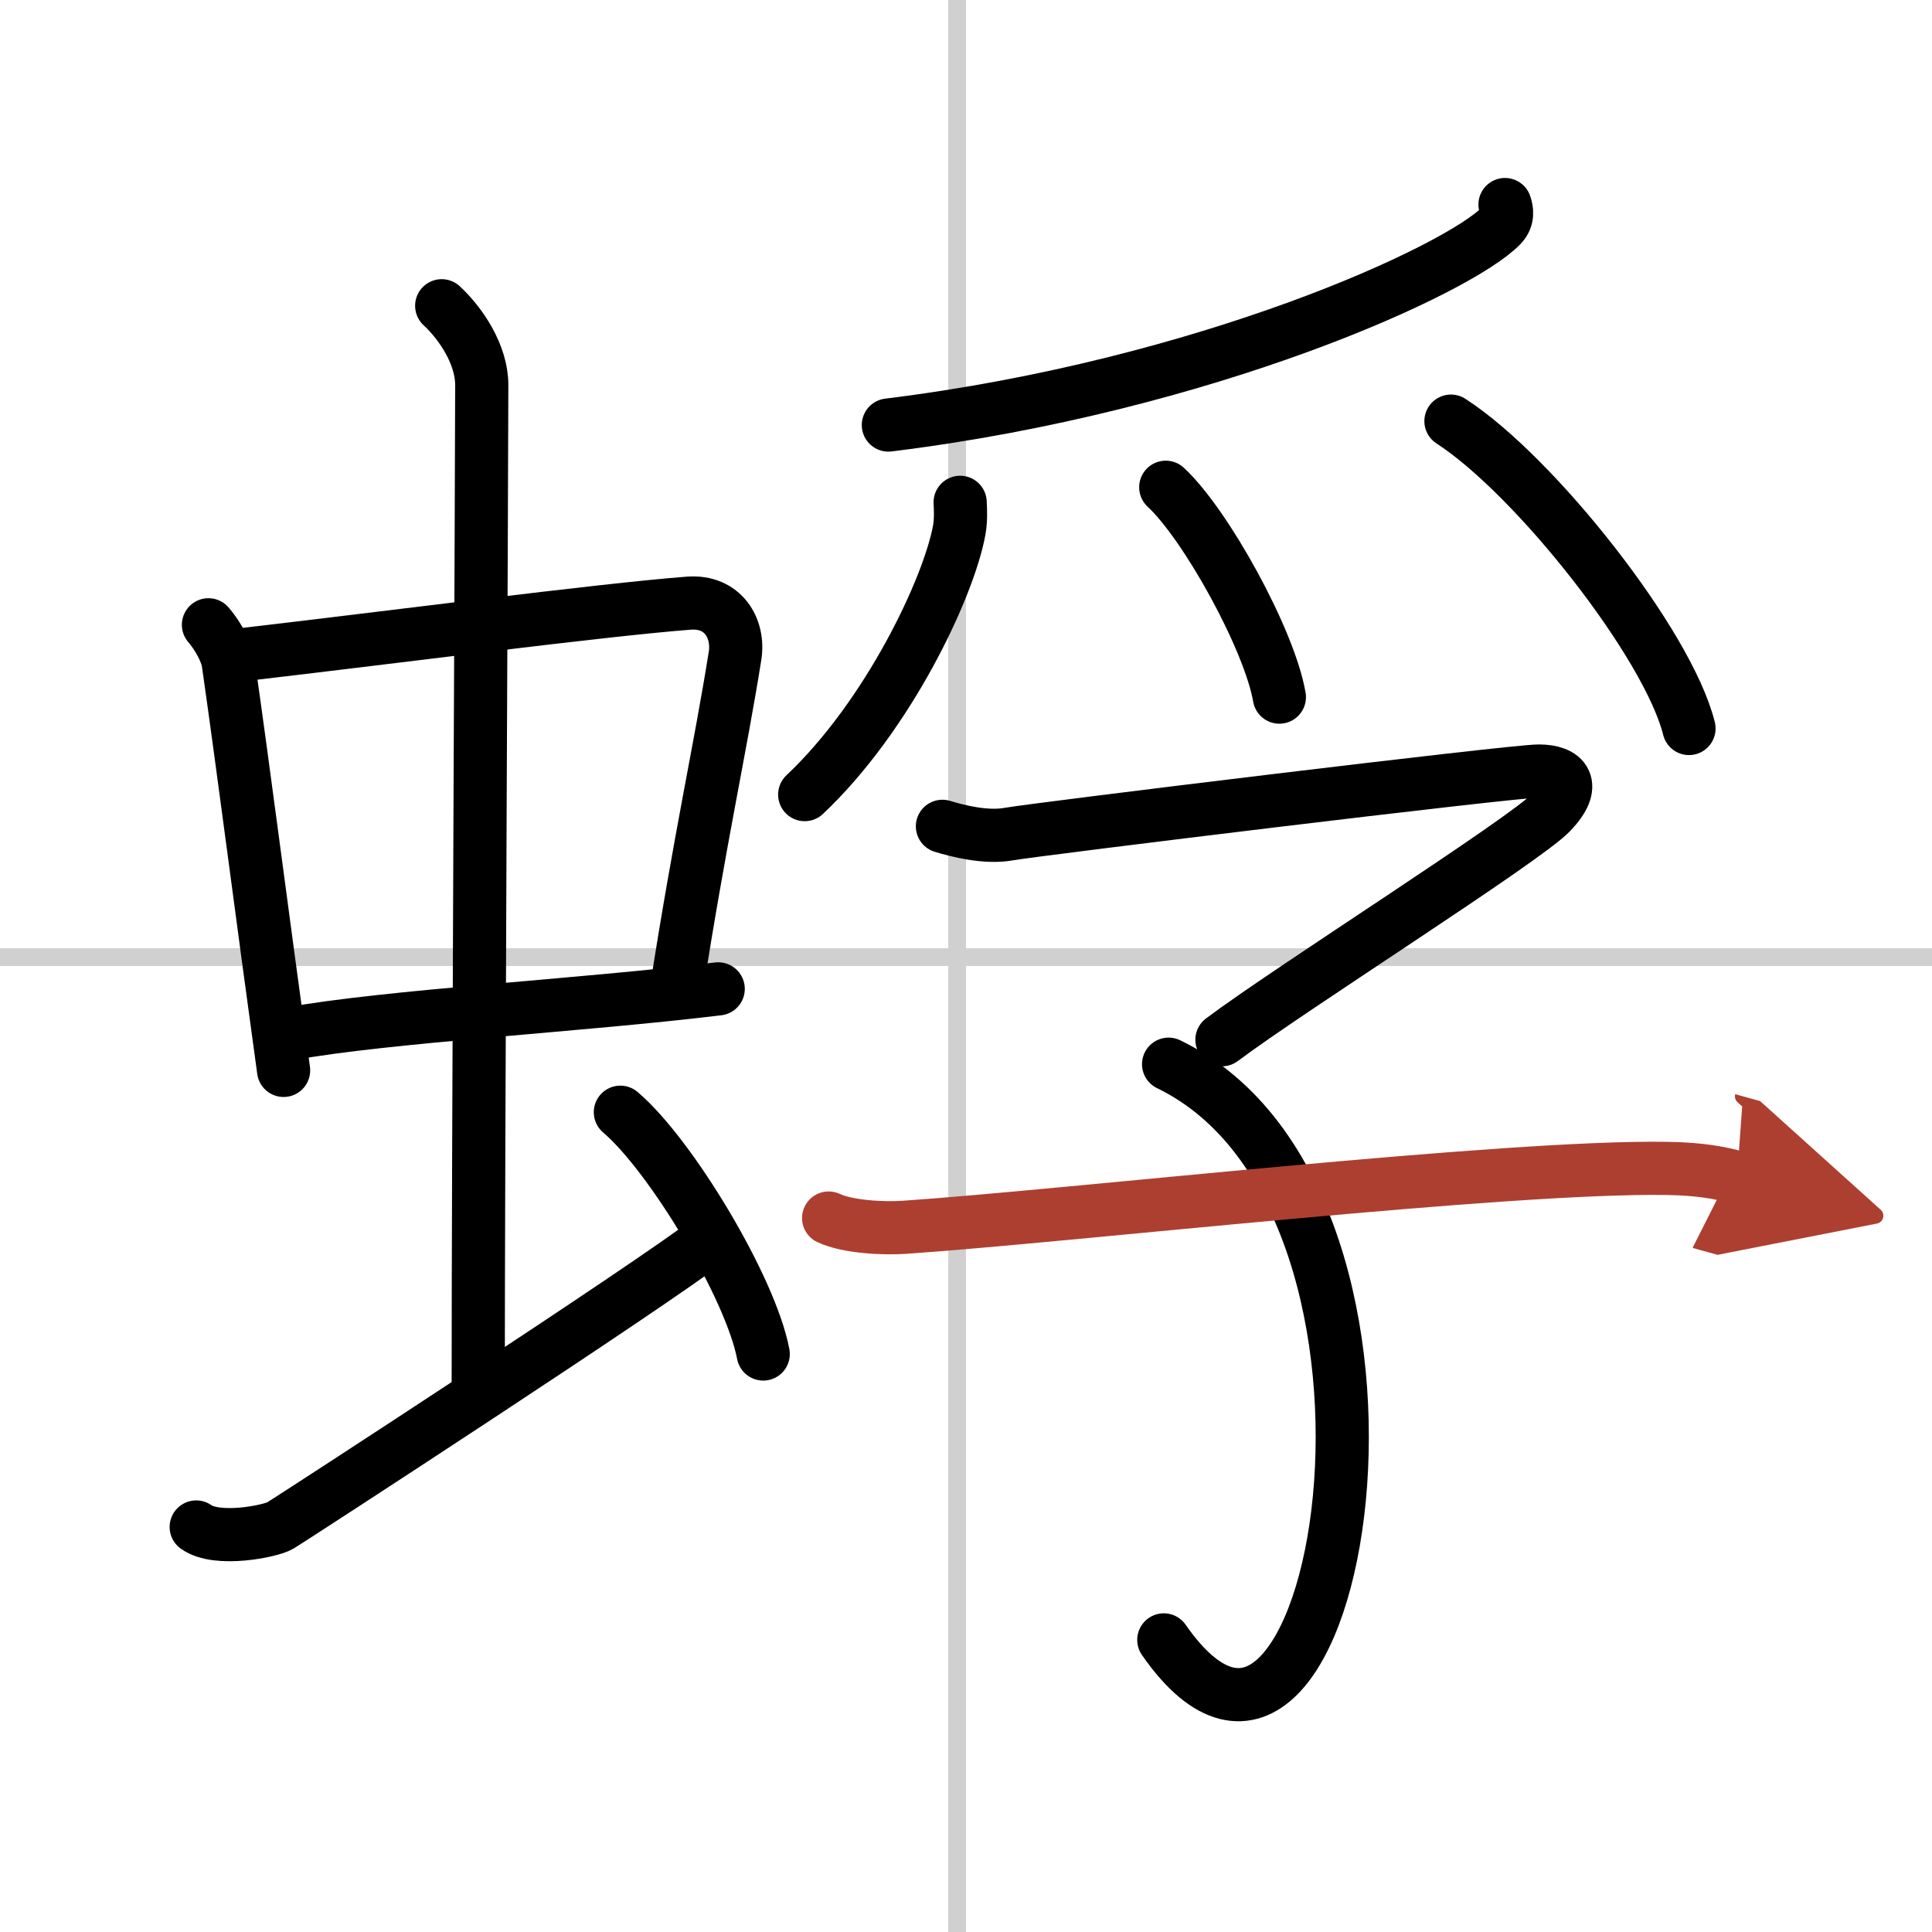
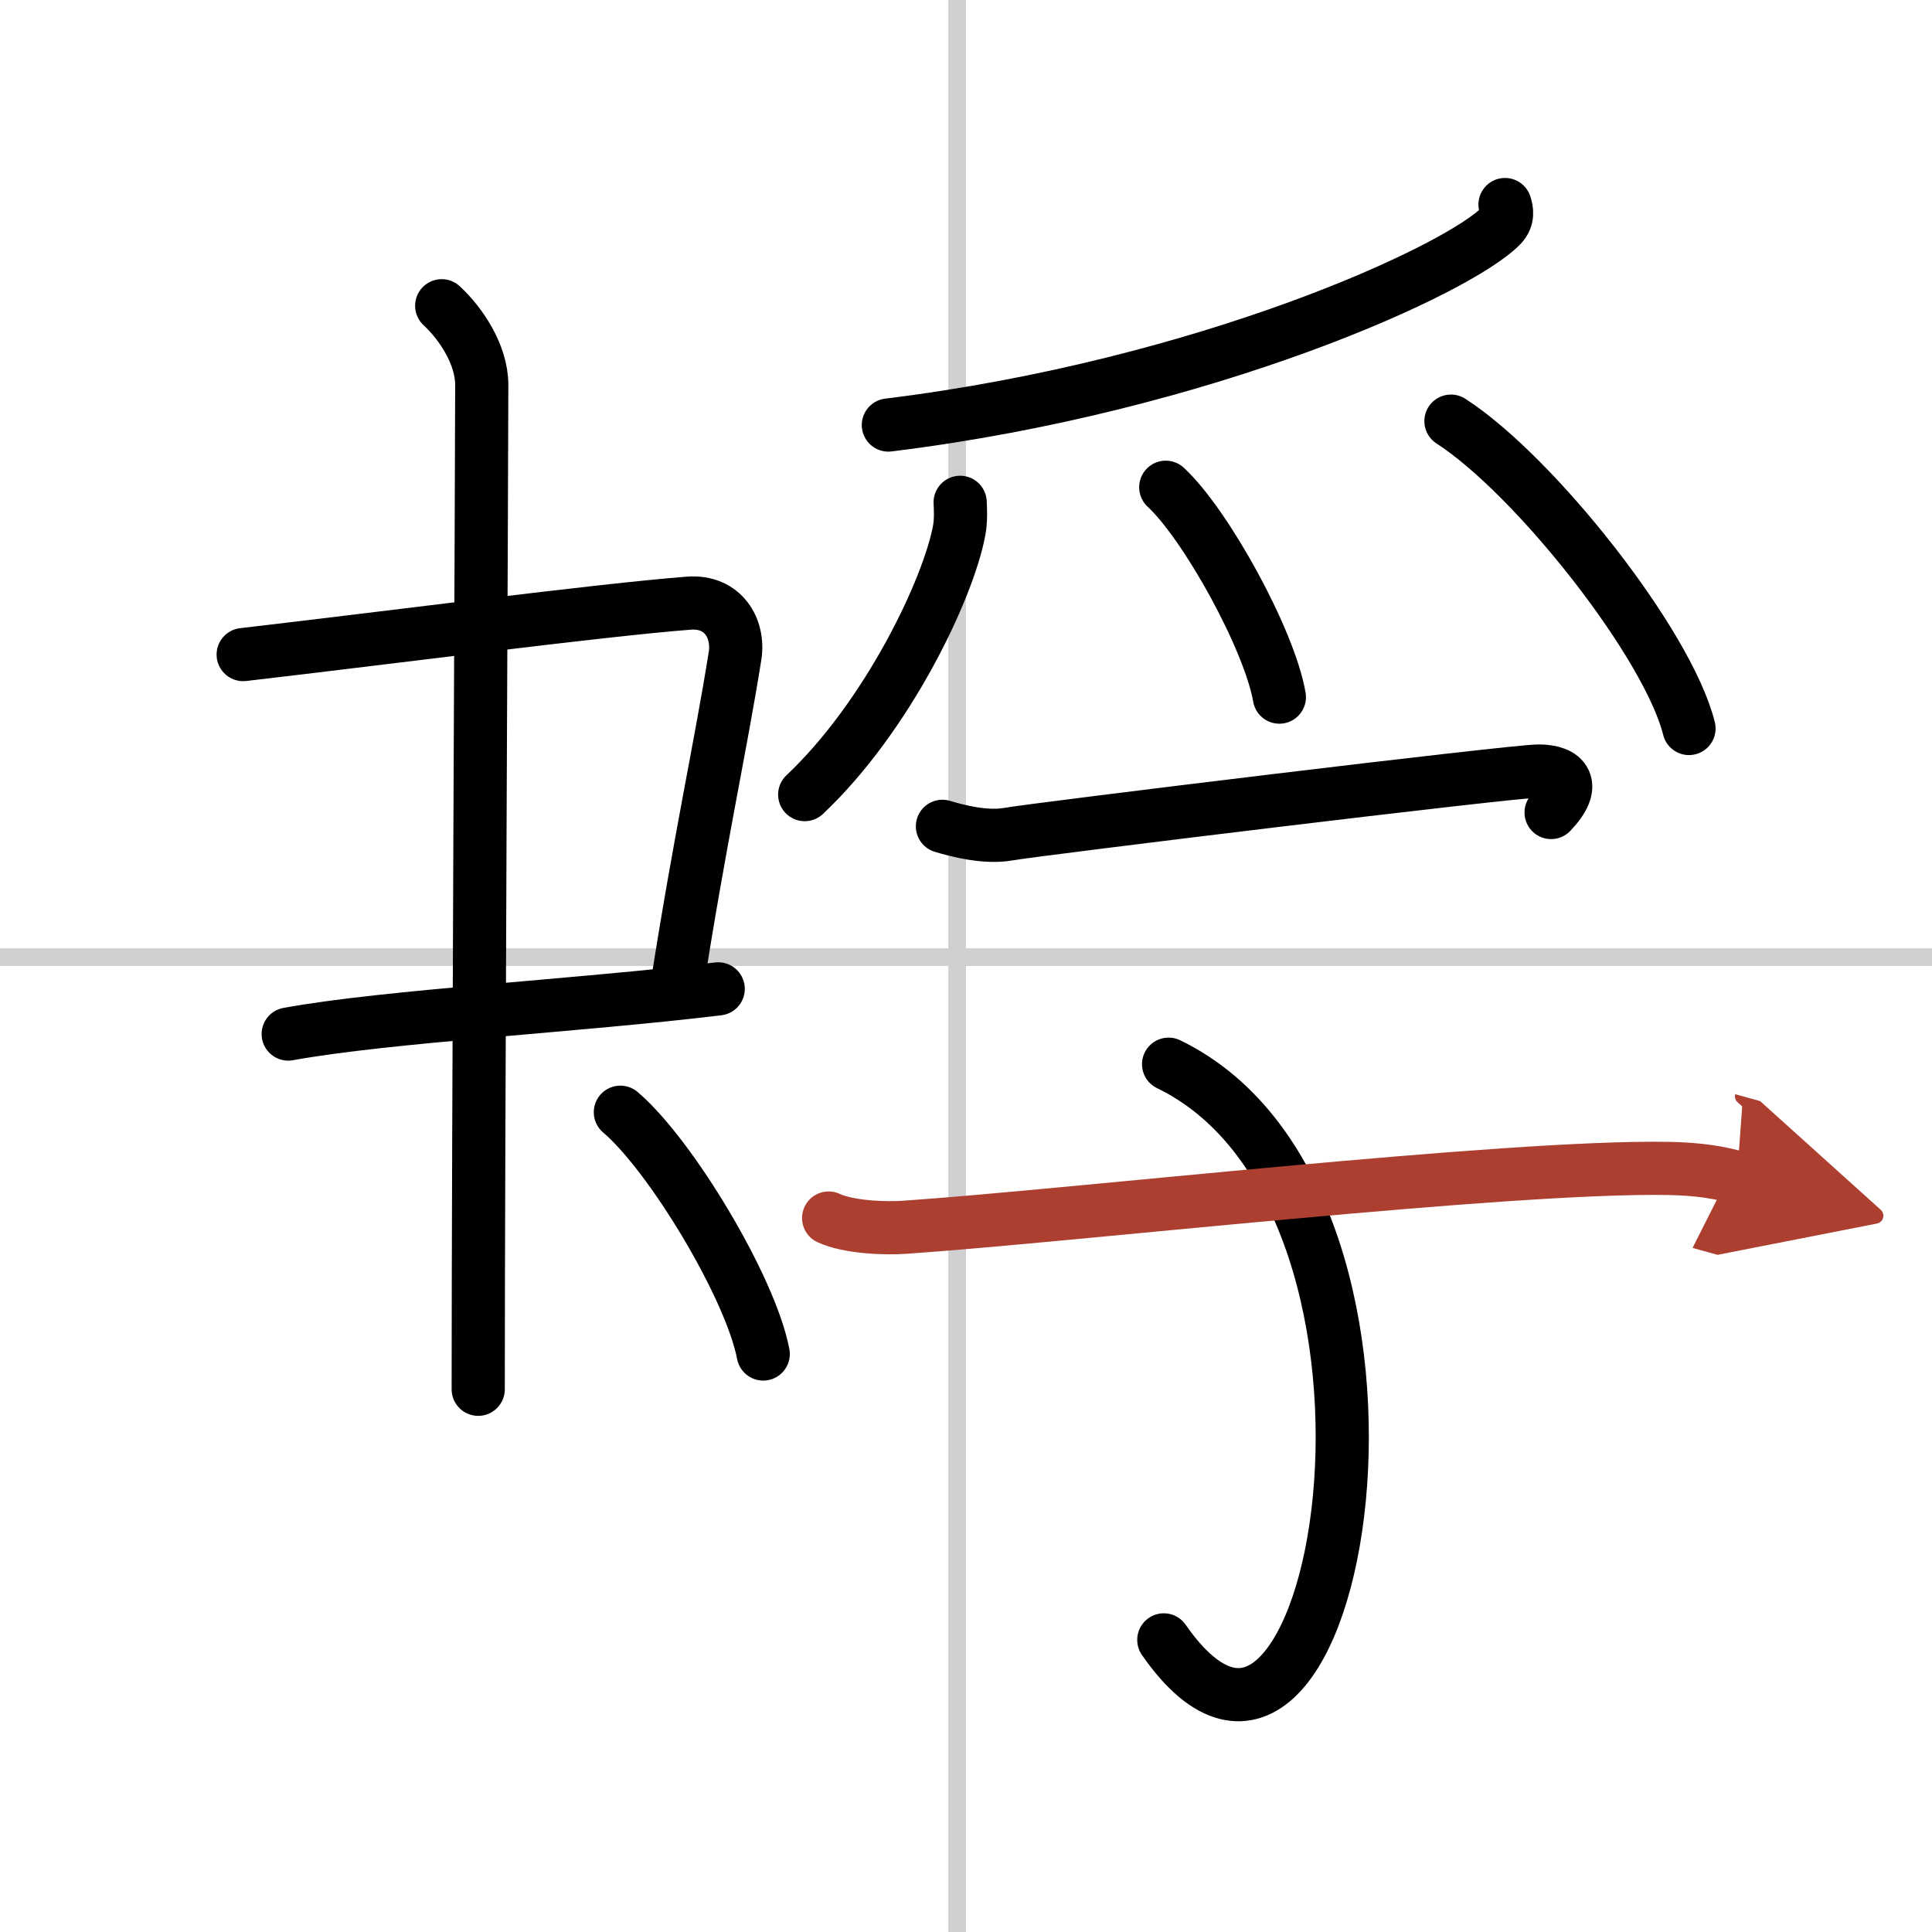
<svg xmlns="http://www.w3.org/2000/svg" width="400" height="400" viewBox="0 0 109 109">
  <defs>
    <marker id="a" markerWidth="4" orient="auto" refX="1" refY="5" viewBox="0 0 10 10">
      <polyline points="0 0 10 5 0 10 1 5" fill="#ad3f31" stroke="#ad3f31" />
    </marker>
  </defs>
  <g fill="none" stroke="#000" stroke-linecap="round" stroke-linejoin="round" stroke-width="3">
-     <rect width="100%" height="100%" fill="#fff" stroke="#fff" />
    <line x1="54" x2="54" y2="109" stroke="#d0d0d0" stroke-width="1" />
    <line x2="109" y1="54" y2="54" stroke="#d0d0d0" stroke-width="1" />
-     <path d="m11.76 35.25c0.46 0.53 1.02 1.46 1.12 2.16 0.87 6.07 1.87 13.93 3.12 22.98" />
    <path d="m13.72 36.93c8.03-0.93 20.11-2.51 25.13-2.9 1.96-0.15 2.86 1.44 2.62 2.97-0.83 5.22-1.98 10.31-3.33 18.98" />
    <path d="m16.26 58.34c5.58-1.02 16.46-1.6 24.26-2.55" />
    <path d="m24.92 17.25c1.08 1 2.26 2.75 2.26 4.47 0 4.78-0.2 43.28-0.2 56.66" />
-     <path d="m11.07 86.15c1.18 0.85 4.2 0.24 4.74-0.08s20.99-13.61 24.32-16.2" />
    <path d="m35 62.75c2.84 2.41 7.35 9.9 8.06 13.64" />
    <path d="m84.91 11.54c0.1 0.29 0.2 0.76-0.2 1.18-2.37 2.48-16.66 9.05-34.59 11.26" />
    <path d="m54.17 28.34c0.02 0.39 0.05 1-0.05 1.56-0.6 3.29-4.03 10.51-8.72 14.93" />
    <path d="m65.77 27.49c2.26 2.09 5.85 8.59 6.41 11.84" />
    <path d="m81.86 23.76c4.74 3.06 12.25 12.58 13.43 17.34" />
-     <path d="m53.17 46.62c0.85 0.26 2.45 0.67 3.73 0.44 1.56-0.28 28.43-3.56 29.91-3.56s2.19 0.78 0.7 2.34c-1.48 1.56-14.81 9.99-18.57 12.82" />
+     <path d="m53.17 46.62c0.85 0.26 2.45 0.67 3.73 0.44 1.56-0.28 28.43-3.56 29.91-3.56s2.19 0.78 0.7 2.34" />
    <path d="m65.93 60.04c16.19 7.85 9.59 46.67-0.27 32.48" />
    <path d="m46.75 68.72c1.12 0.52 3.17 0.6 4.3 0.52 9.47-0.65 33.91-3.47 43.02-3.32 1.87 0.03 2.99 0.25 3.93 0.51" marker-end="url(#a)" stroke="#ad3f31" />
  </g>
</svg>